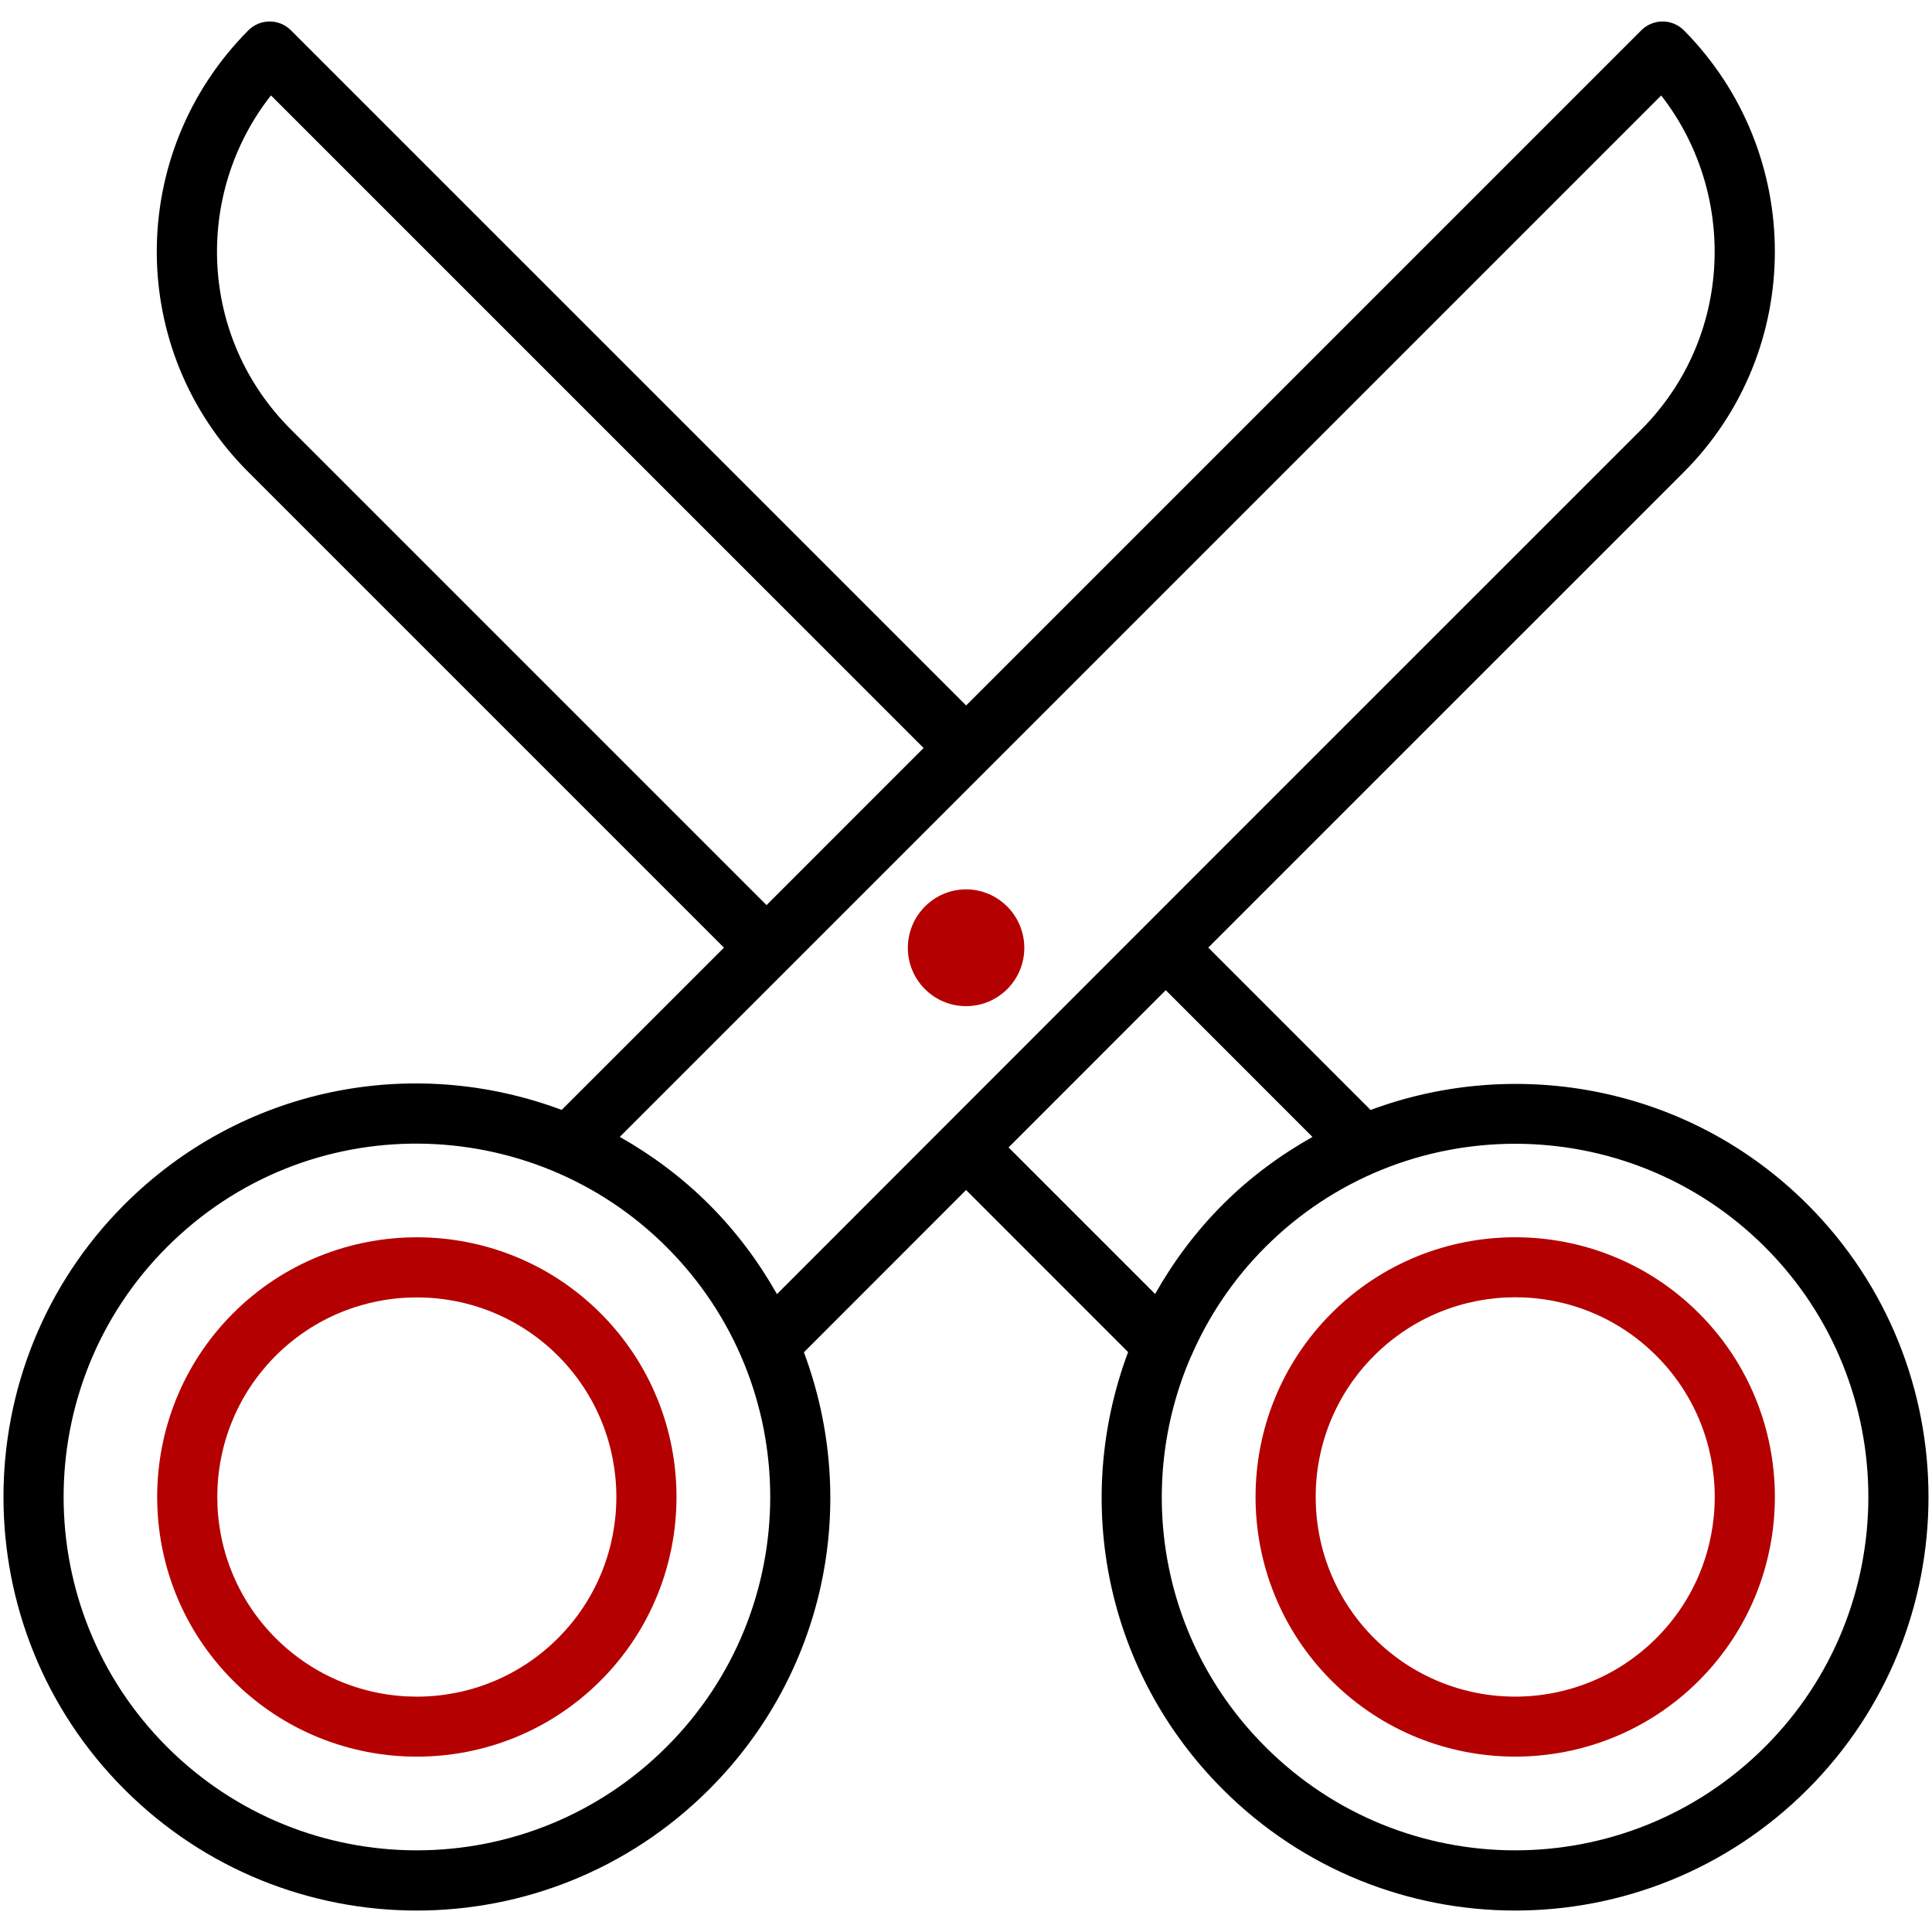
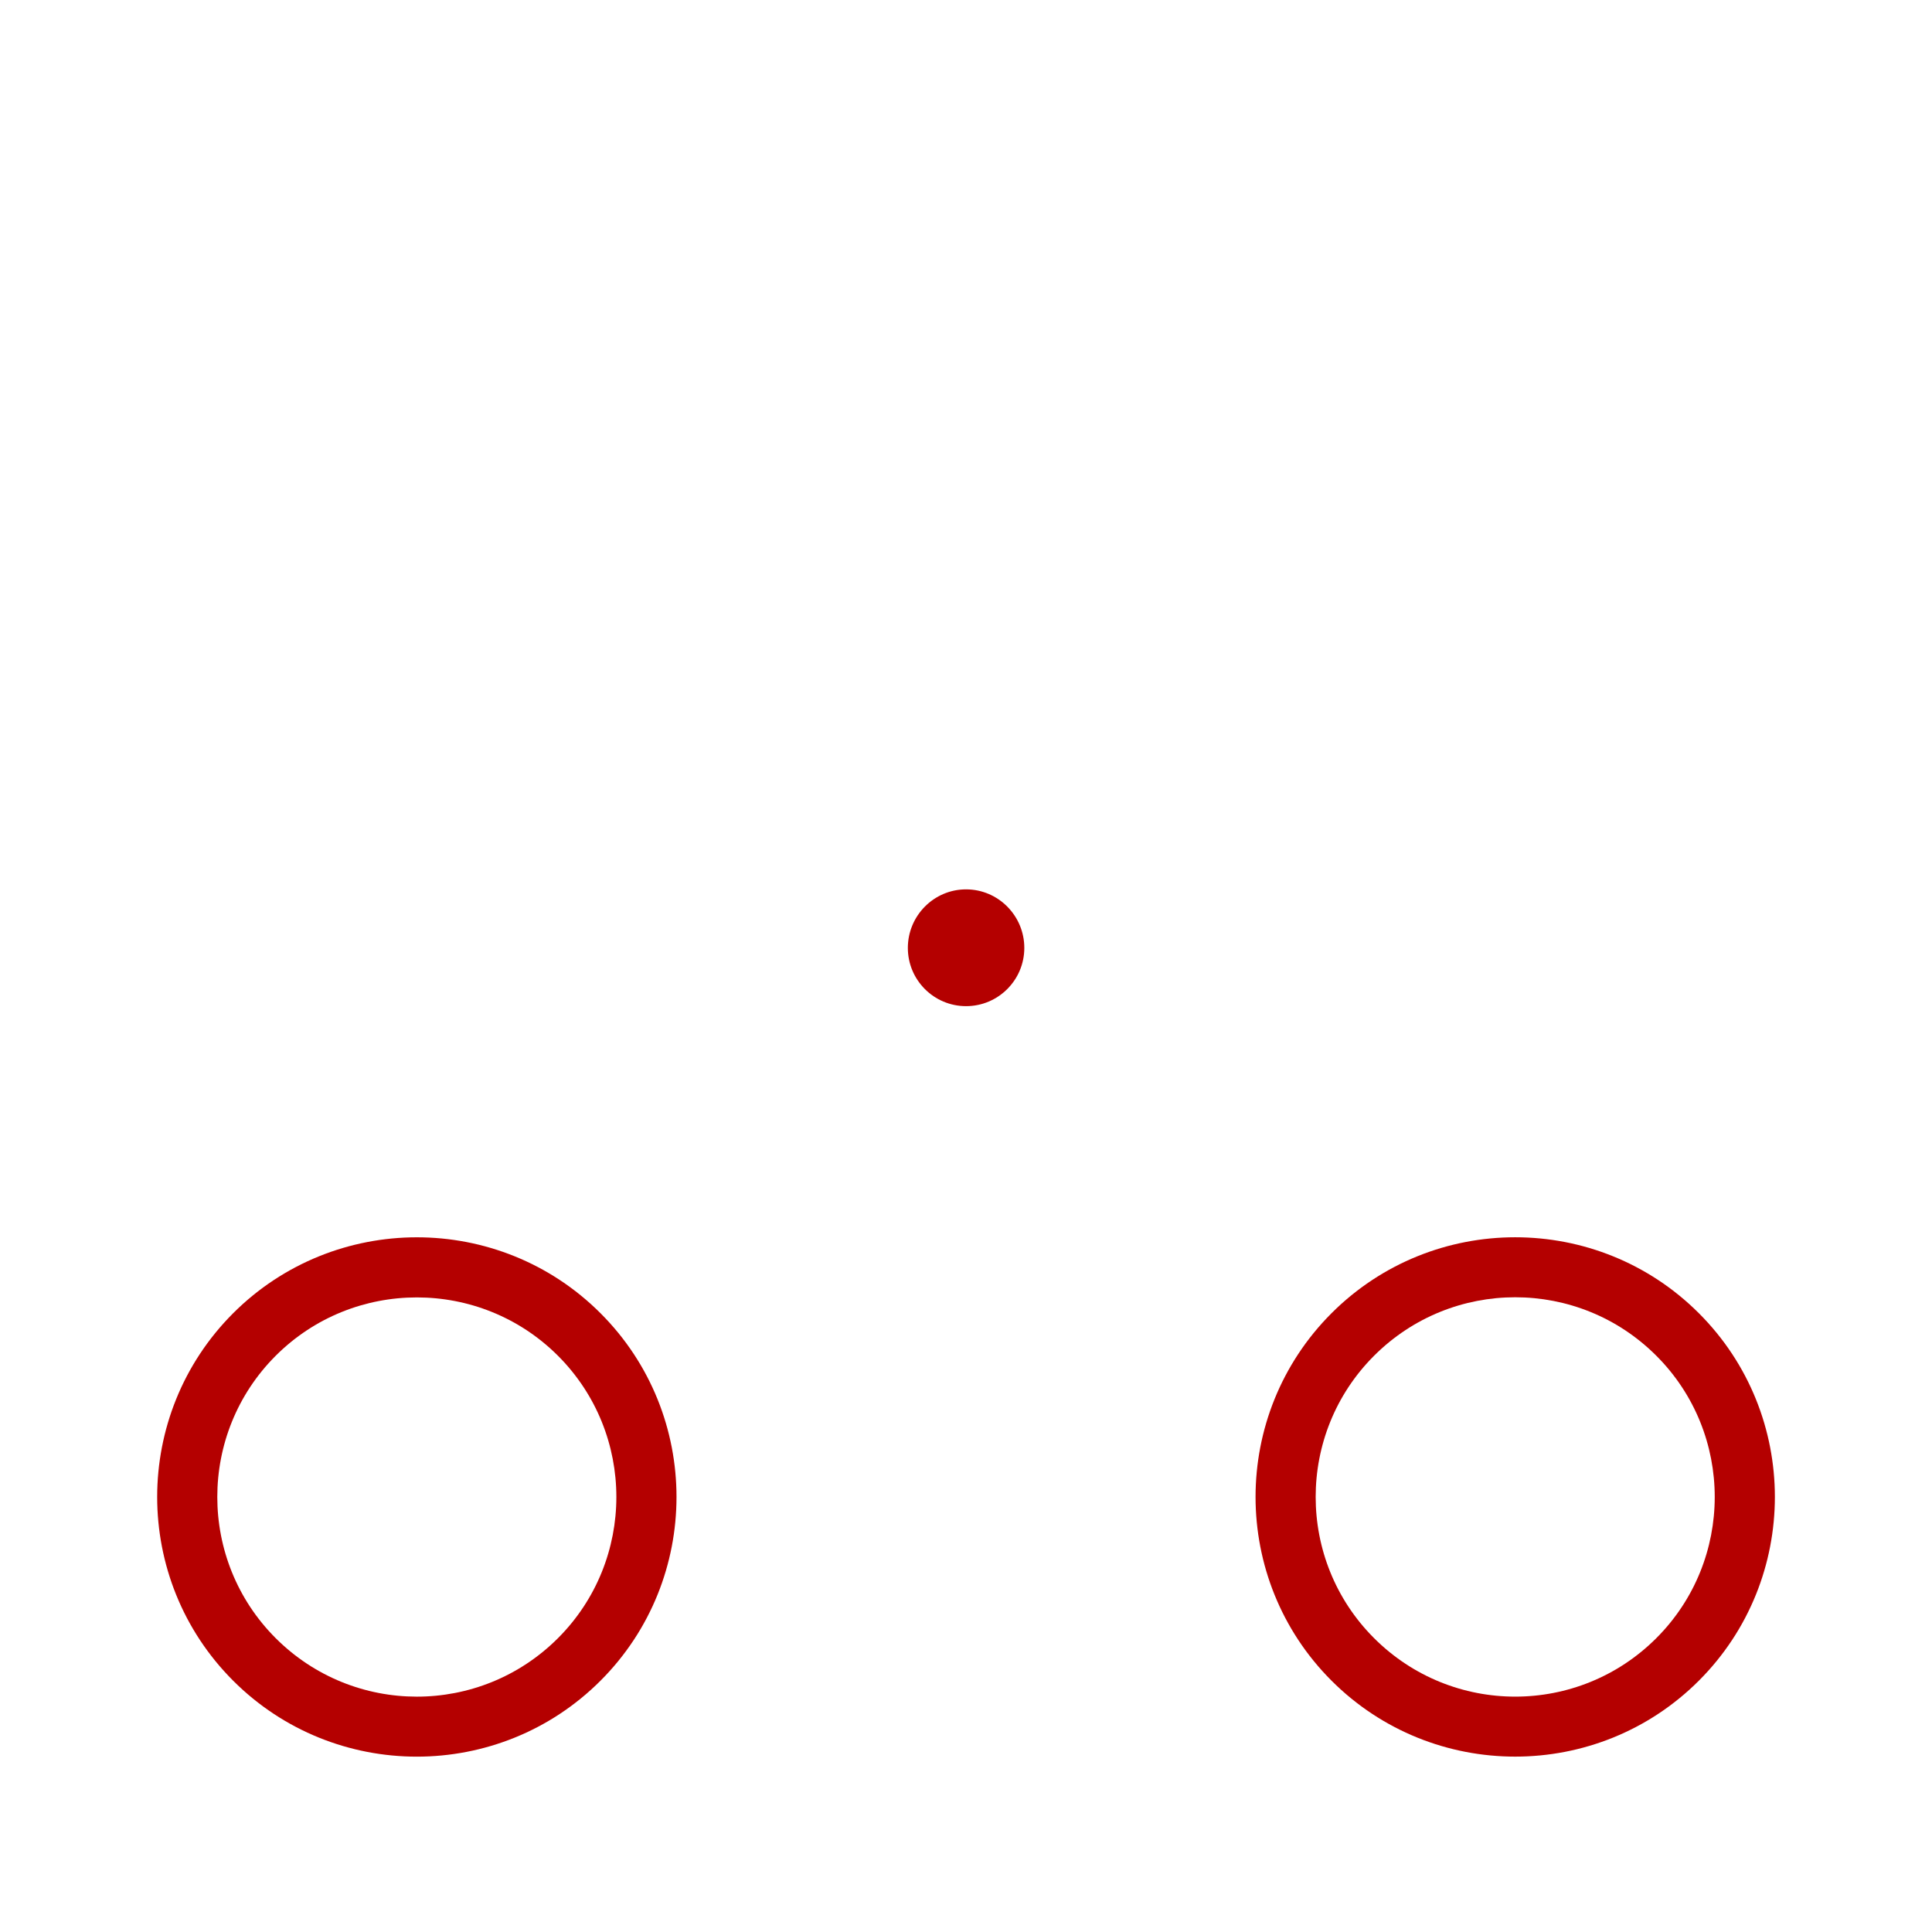
<svg xmlns="http://www.w3.org/2000/svg" width="60" height="60" viewBox="0 0 60 60" fill="none">
  <path d="M7.24 40.784C4.095 43.93 4.095 49.049 7.24 52.195C10.386 55.341 15.504 55.341 18.65 52.195C21.796 49.049 21.796 43.93 18.65 40.784C15.504 37.638 10.386 37.641 7.24 40.784ZM17.329 50.874C14.906 53.297 10.983 53.296 8.561 50.874C6.144 48.456 6.144 44.523 8.561 42.105C10.979 39.688 14.911 39.688 17.329 42.105C19.746 44.523 19.746 48.456 17.329 50.874ZM30.002 27.62C29.003 27.62 28.194 28.439 28.194 29.438C28.194 30.436 29.003 31.247 30.002 31.247C31.001 31.247 31.811 30.436 31.811 29.438C31.811 28.439 31.001 27.62 30.002 27.62Z" fill="#B40000" />
-   <path d="M56.136 37.408C52.473 33.745 47.131 32.773 42.565 34.471L37.524 29.429C41.423 25.527 42.862 24.088 52.284 14.67C56.072 10.881 56.054 4.742 52.297 0.944C52.121 0.767 51.883 0.667 51.635 0.667C51.634 0.667 51.633 0.667 51.633 0.667C51.384 0.667 51.147 0.766 50.972 0.941L30.004 21.909L9.035 0.941C8.86 0.766 8.623 0.667 8.375 0.667H8.374C8.126 0.667 7.887 0.766 7.712 0.943C3.927 4.748 3.912 10.878 7.723 14.67L22.483 29.43L17.444 34.469C12.769 32.722 7.484 33.787 3.863 37.408C-1.144 42.415 -1.144 50.562 3.863 55.57C8.88 60.588 17.005 60.589 22.024 55.57C25.61 51.986 26.727 46.715 24.966 41.996C26.813 40.148 28.486 38.473 30.002 36.957L35.034 41.99C33.283 46.676 34.363 51.959 37.975 55.57C42.992 60.588 51.117 60.589 56.136 55.57C61.143 50.562 61.143 42.415 56.136 37.408ZM9.043 13.347C6.164 10.484 6.015 6.018 8.415 2.963L28.683 23.23L23.805 28.109L9.043 13.347ZM20.703 54.248C16.416 58.535 9.472 58.537 5.184 54.248C0.906 49.97 0.906 43.008 5.184 38.73C9.553 34.359 16.507 34.532 20.703 38.73C24.992 43.017 24.993 49.96 20.703 54.248ZM22.024 37.408C21.188 36.572 20.251 35.875 19.248 35.307C26.539 28.016 44.197 10.358 51.59 2.965C53.958 6.003 53.831 10.48 50.963 13.348C39.894 24.413 36.509 27.8 24.129 40.19C23.561 39.185 22.863 38.247 22.024 37.408ZM31.322 35.635C33.185 33.771 34.796 32.159 36.203 30.751L40.76 35.309C39.764 35.869 38.821 36.561 37.974 37.408C37.137 38.245 36.44 39.183 35.873 40.186L31.322 35.635ZM54.815 54.248C50.528 58.535 43.584 58.537 39.296 54.248C36.011 50.965 35.255 46.154 36.973 42.157C36.983 42.135 36.995 42.115 37.004 42.092C37.545 40.854 38.311 39.713 39.295 38.73C43.574 34.451 50.535 34.451 54.815 38.73C59.093 43.008 59.093 49.97 54.815 54.248Z" fill="black" />
  <path d="M52.761 40.784C49.615 37.638 44.497 37.638 41.351 40.784C38.206 43.93 38.206 49.048 41.351 52.194C44.497 55.34 49.615 55.34 52.761 52.194C55.907 49.048 55.907 43.929 52.761 40.784ZM51.44 50.873C49.017 53.296 45.095 53.296 42.672 50.873C40.255 48.456 40.255 44.522 42.672 42.105C45.095 39.682 49.018 39.682 51.44 42.105C53.857 44.522 53.857 48.456 51.44 50.873Z" fill="#B40000" />
</svg>